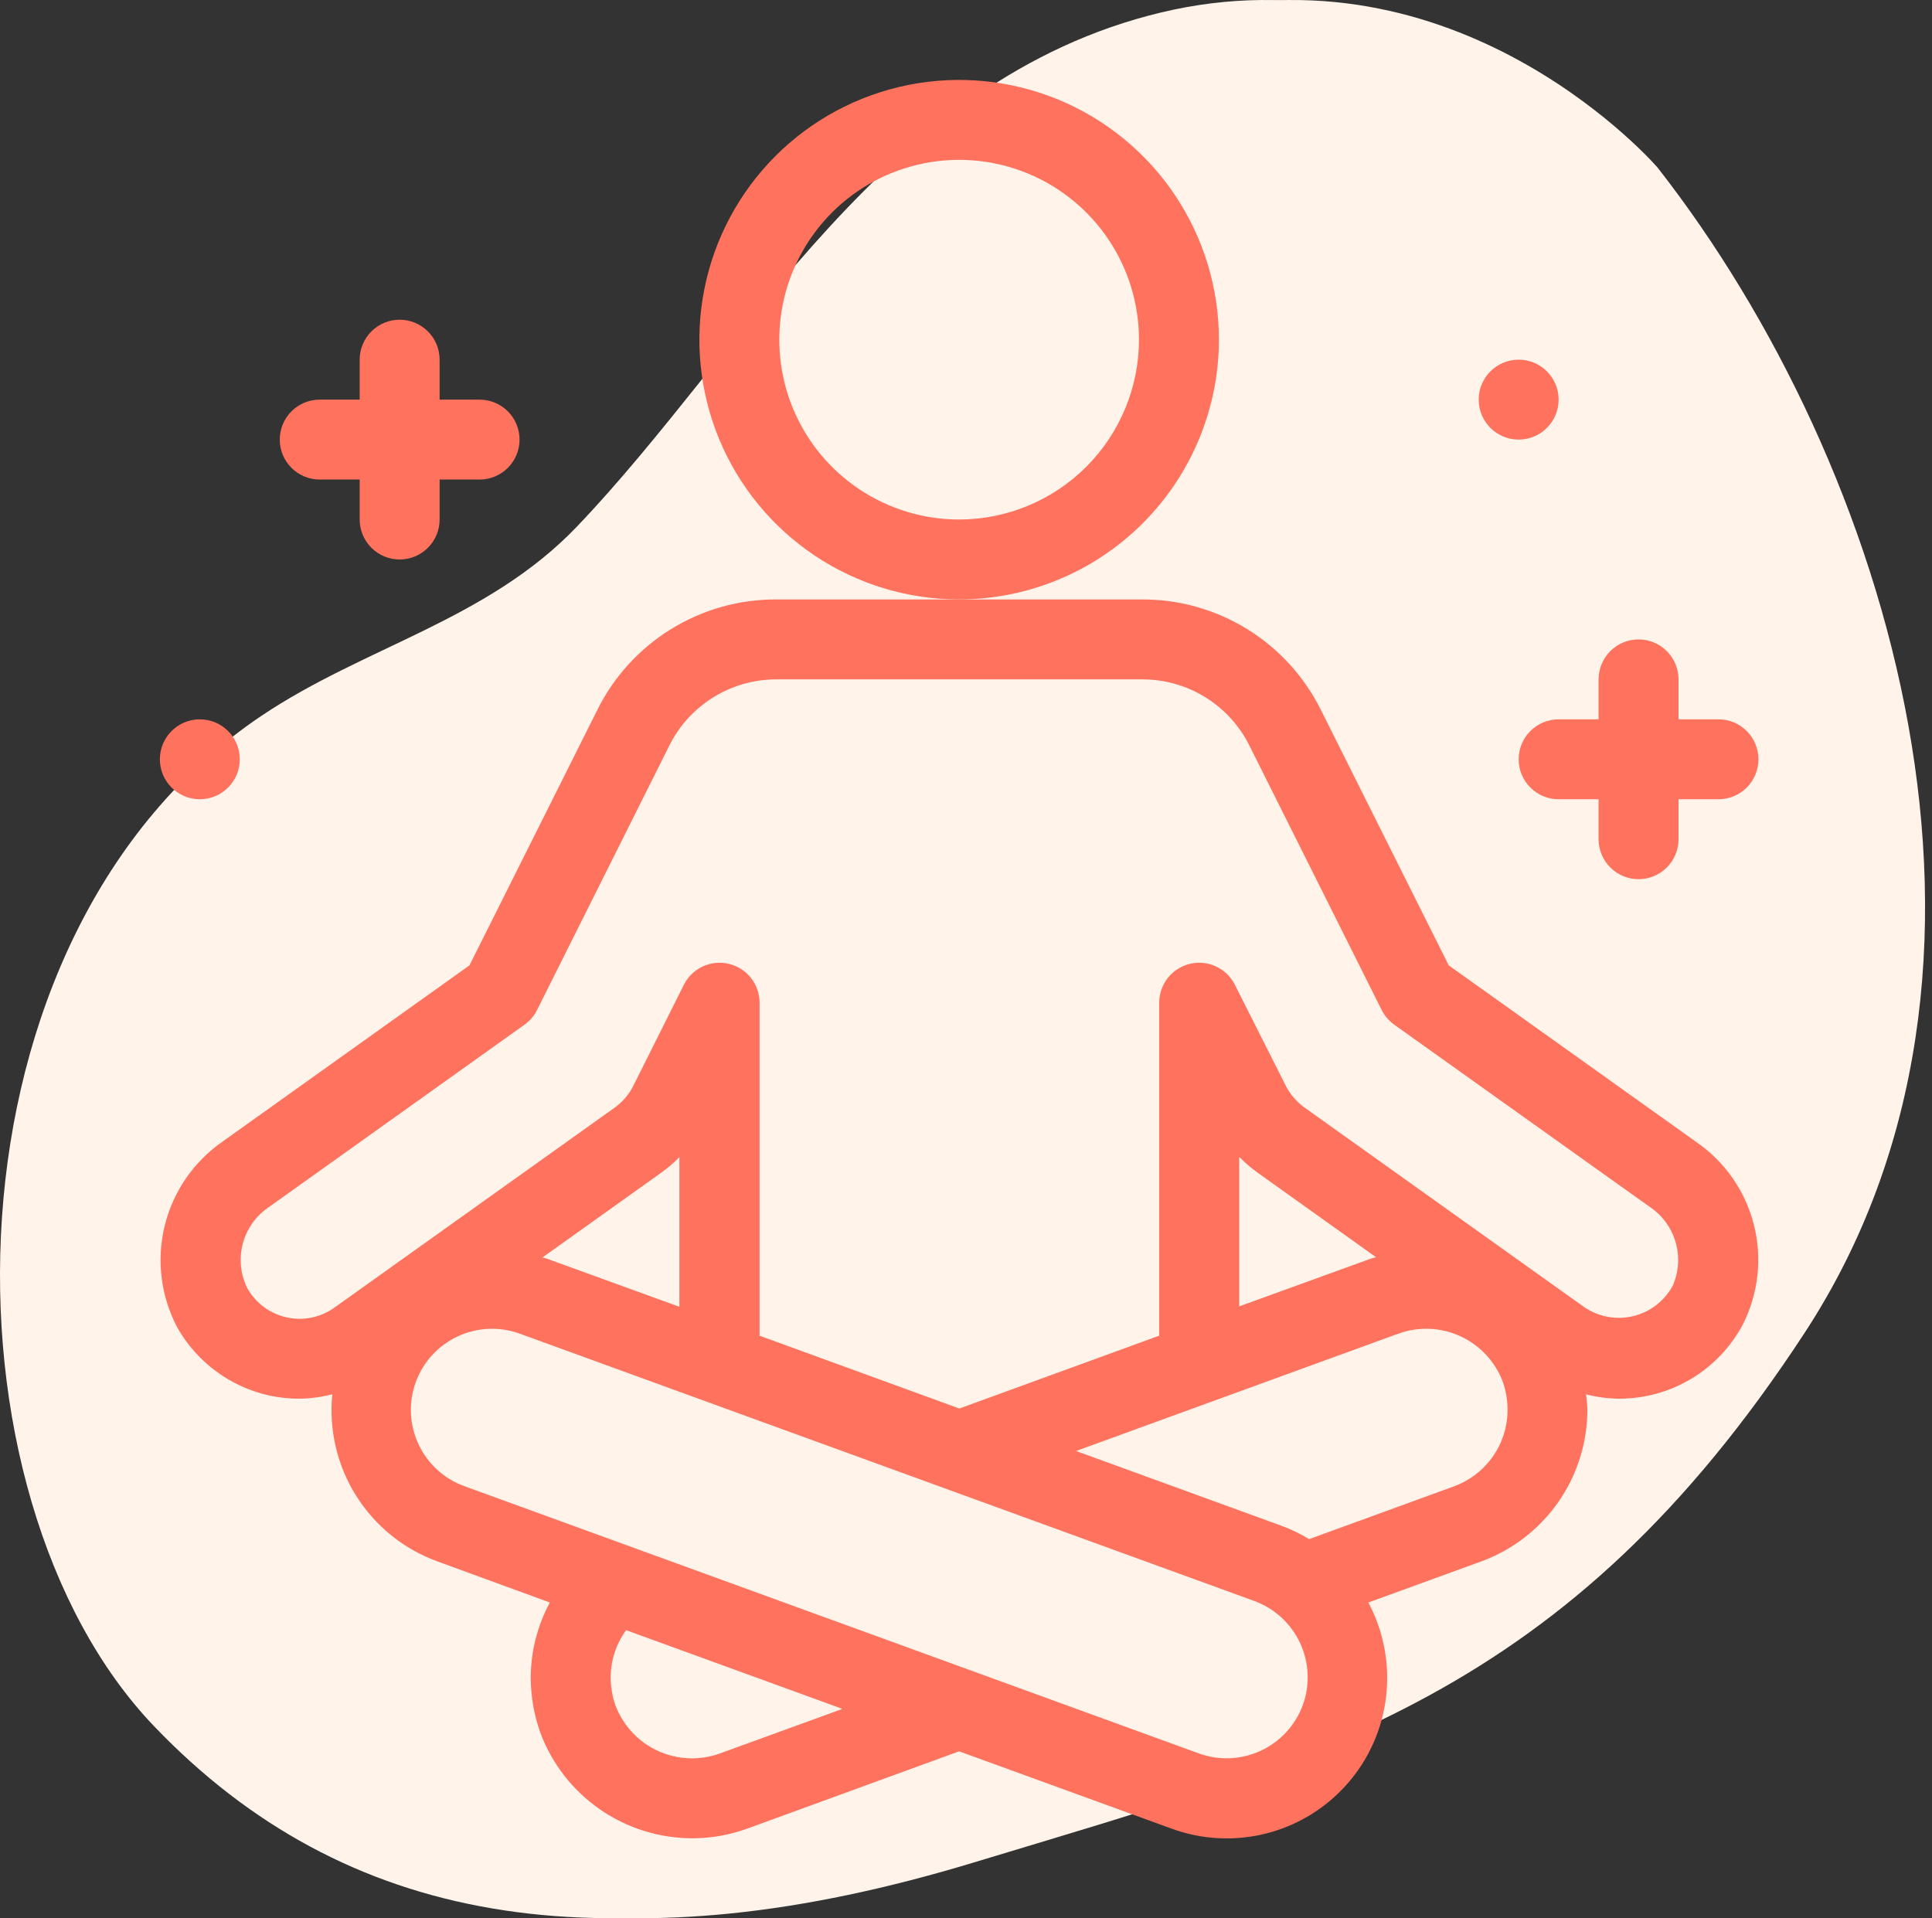
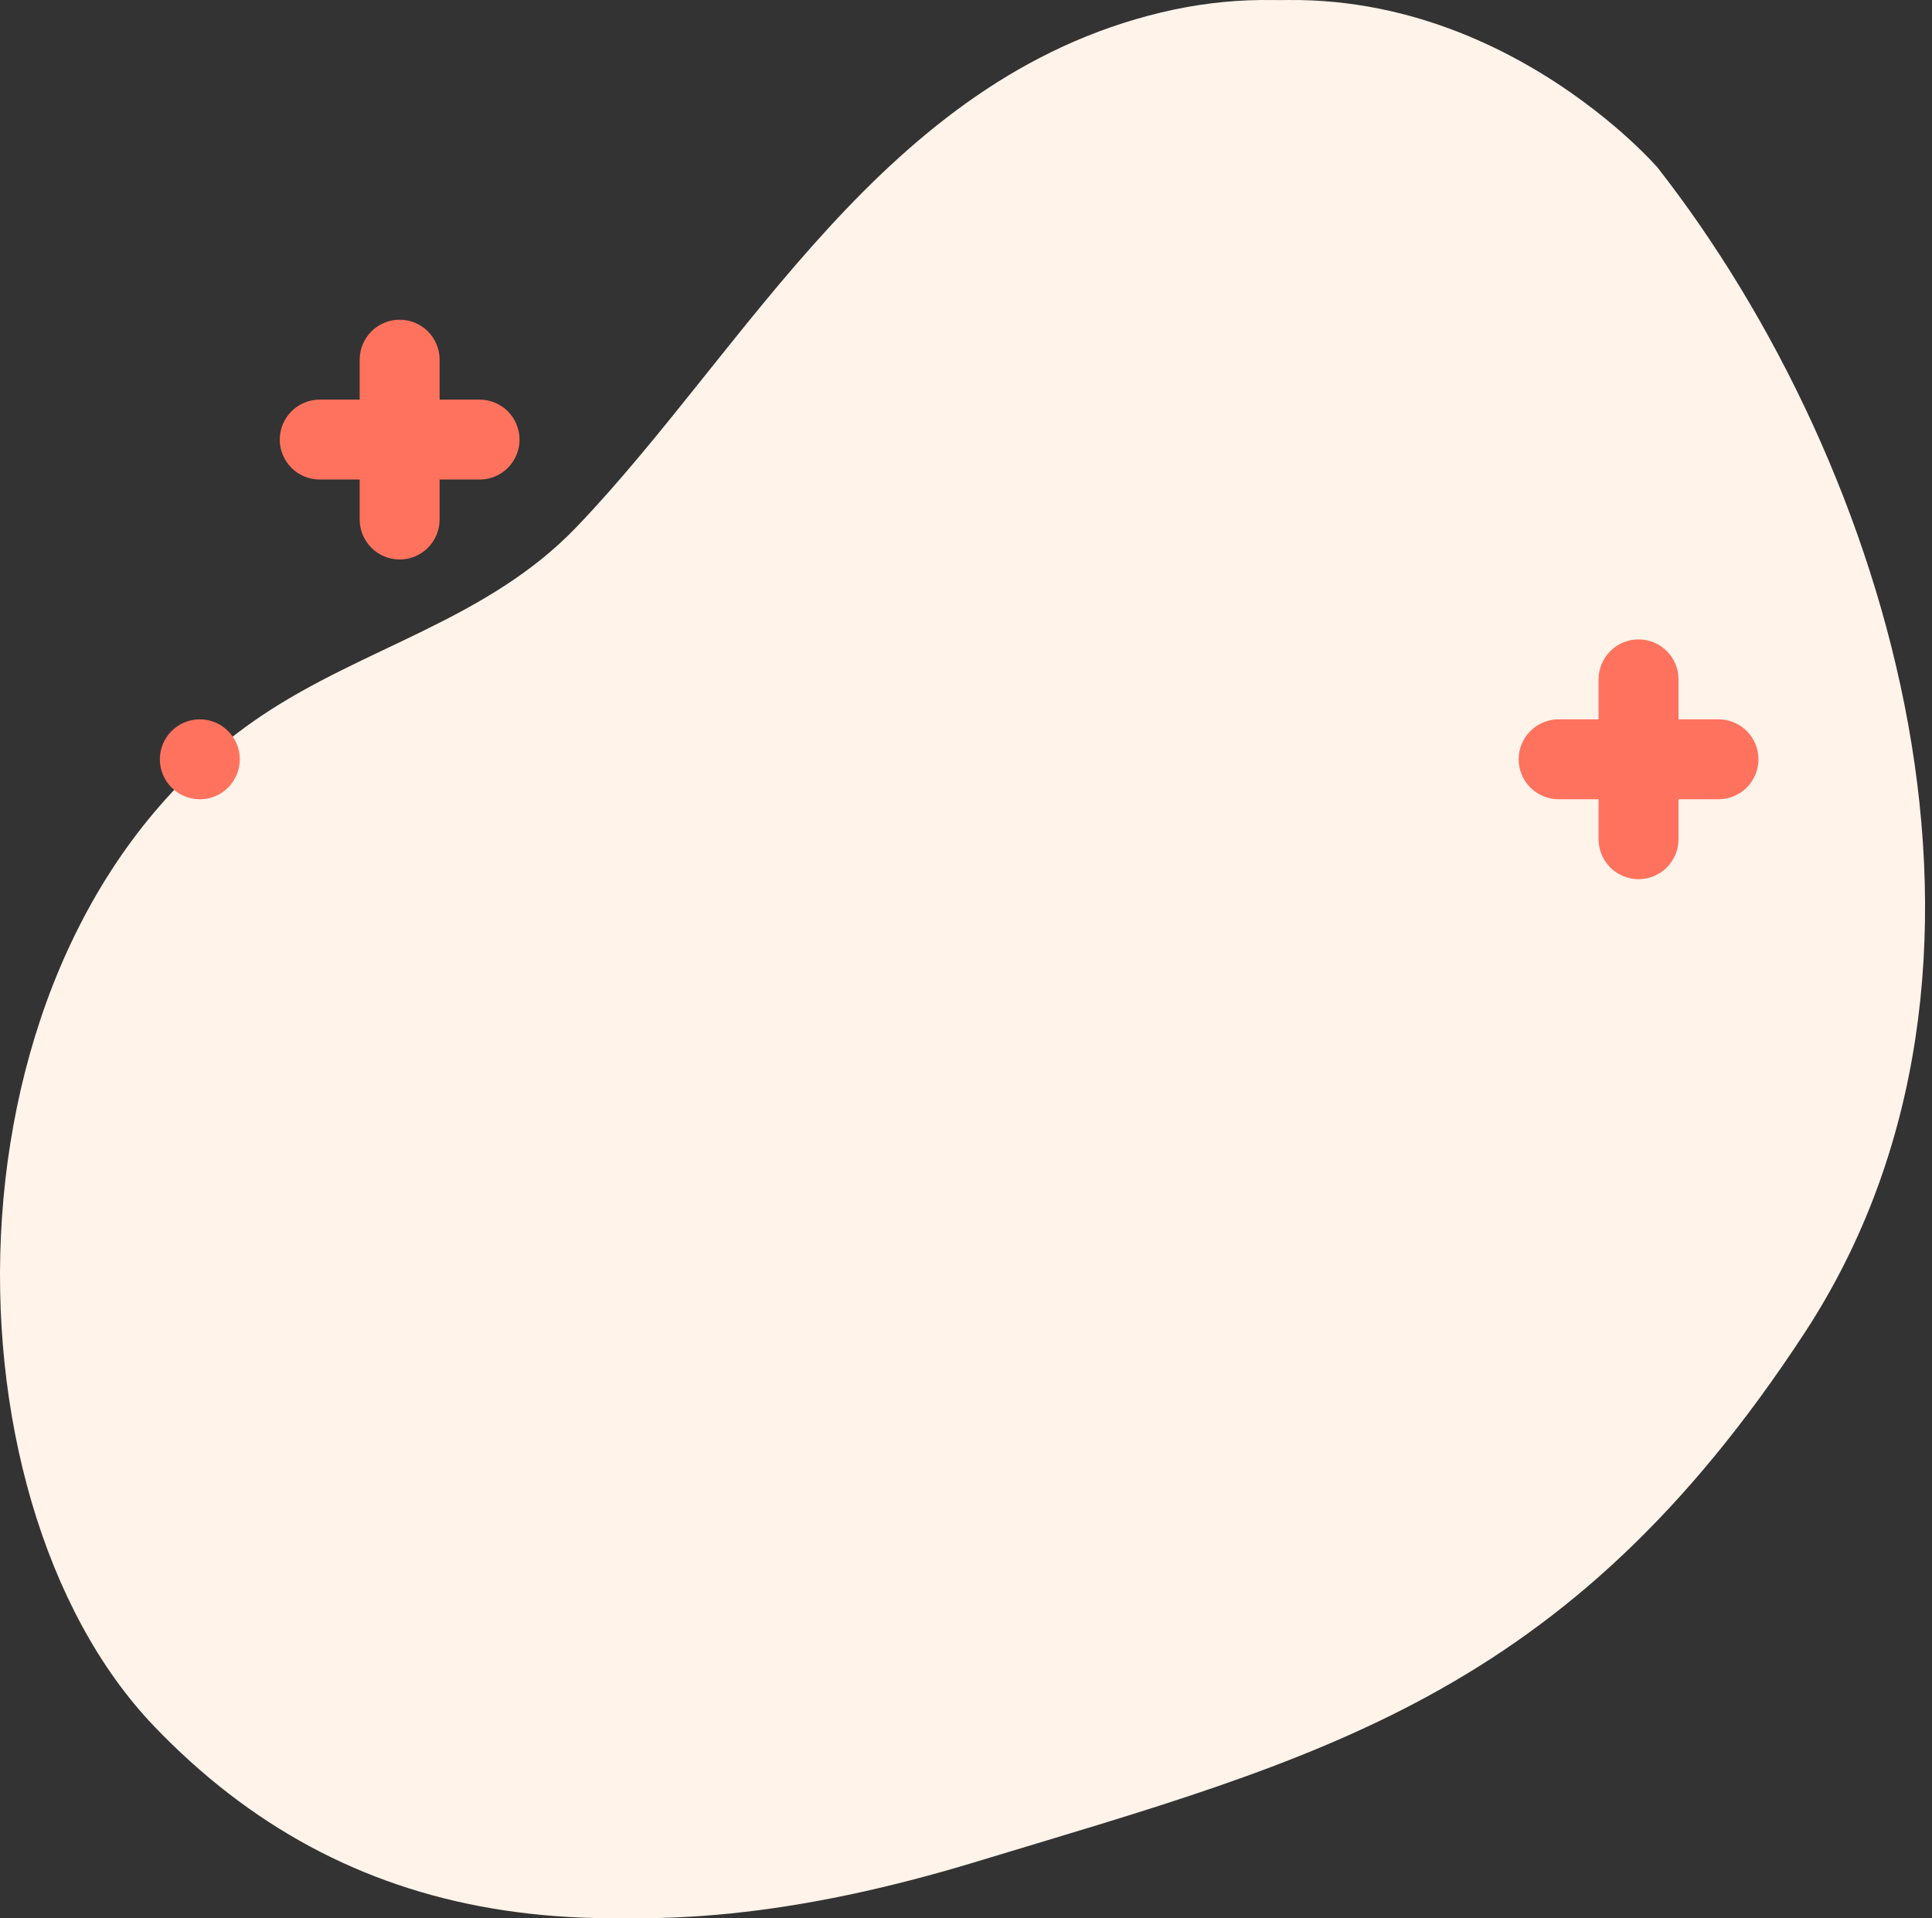
<svg xmlns="http://www.w3.org/2000/svg" width="141" height="140" viewBox="0 0 141 140" fill="none">
  <rect x="0" y="0" width="141" height="140" fill="#333333" stroke="none" />
  <path d="M118.959 12.215C118.959 12.215 105.006 -3.948 84.736 0.911C64.466 5.771 54.553 25.425 42.095 38.443C35.574 45.26 26.602 47.194 19.103 52.229C-4.875 68.314 -4.857 109.176 11.25 125.993C25.192 140.553 43.851 143.575 69.079 135.929C94.307 128.282 112.267 123.953 129.713 97.264C147.159 70.576 135.999 33.993 118.959 12.215Z" fill="#FFF3EA" />
  <path d="M120.959 12.215C120.959 12.215 107.006 -3.948 86.736 0.911C66.466 5.771 56.553 25.425 44.095 38.443C37.574 45.26 28.602 47.194 21.103 52.229C-2.875 68.314 -2.857 109.176 13.25 125.993C27.192 140.553 45.851 143.575 71.079 135.929C96.307 128.282 114.267 123.953 131.713 97.264C149.159 70.576 137.999 33.993 120.959 12.215Z" fill="#FFF3EA" />
-   <path d="M123.789 83.344L105.732 70.458L96.399 51.812C95.193 49.384 93.331 47.342 91.025 45.917C88.719 44.493 86.06 43.742 83.35 43.75H56.65C53.939 43.741 51.279 44.491 48.971 45.916C46.664 47.341 44.802 49.383 43.595 51.812L34.262 70.458L16.234 83.326C14.116 84.799 12.613 86.998 12.01 89.505C11.406 92.013 11.745 94.655 12.962 96.93C13.672 98.171 14.635 99.25 15.787 100.097C16.939 100.944 18.256 101.542 19.652 101.85C20.366 102.006 21.095 102.084 21.825 102.083C22.644 102.073 23.459 101.965 24.252 101.763C23.994 104.352 24.604 106.955 25.987 109.16C27.369 111.365 29.445 113.049 31.888 113.946L40.13 116.958C39.223 118.638 38.743 120.515 38.733 122.424C38.736 123.802 38.974 125.169 39.436 126.467C40.281 128.728 41.797 130.677 43.78 132.053C45.764 133.429 48.12 134.167 50.534 134.167C51.893 134.167 53.241 133.93 54.518 133.467L70 127.82L85.484 133.455C87.711 134.275 90.135 134.398 92.433 133.81C94.732 133.221 96.797 131.948 98.356 130.16C99.916 128.371 100.895 126.151 101.164 123.794C101.433 121.436 100.979 119.052 99.864 116.958L108.127 113.951C110.388 113.118 112.34 111.612 113.721 109.637C115.101 107.661 115.844 105.31 115.85 102.9C115.85 102.521 115.789 102.145 115.751 101.766C116.538 101.968 117.347 102.075 118.16 102.083C120.019 102.087 121.843 101.583 123.436 100.626C125.03 99.669 126.332 98.295 127.202 96.653C128.34 94.397 128.622 91.805 127.994 89.357C127.367 86.91 125.873 84.773 123.789 83.344ZM49.583 95.375L39.941 91.875C39.824 91.831 39.702 91.82 39.582 91.782L48.215 85.619C48.706 85.272 49.164 84.882 49.583 84.452V95.375ZM52.529 127.981C51.056 128.51 49.433 128.44 48.01 127.785C46.588 127.131 45.479 125.944 44.922 124.481C44.688 123.818 44.568 123.121 44.567 122.418C44.572 121.181 44.967 119.977 45.695 118.977L61.483 124.723L52.529 127.981ZM95.083 124.437C94.545 125.91 93.444 127.11 92.023 127.773C90.601 128.436 88.975 128.508 87.5 127.975L33.88 108.465C33.149 108.199 32.478 107.791 31.905 107.266C31.332 106.74 30.868 106.107 30.54 105.402C30.211 104.697 30.025 103.935 29.991 103.158C29.958 102.381 30.077 101.605 30.343 100.874C30.61 100.144 31.017 99.473 31.543 98.9C32.068 98.327 32.702 97.863 33.406 97.534C34.111 97.206 34.874 97.019 35.651 96.986C36.428 96.952 37.203 97.072 37.934 97.338L91.534 116.845C93.01 117.382 94.213 118.483 94.879 119.907C95.544 121.33 95.618 122.959 95.083 124.437ZM106.143 108.471L95.541 112.333C94.906 111.947 94.235 111.622 93.537 111.364L78.534 105.901L102.063 97.332C103.536 96.802 105.159 96.872 106.582 97.526C108.005 98.181 109.114 99.368 109.67 100.832C109.904 101.494 110.024 102.192 110.025 102.894C110.025 104.11 109.651 105.296 108.956 106.294C108.26 107.291 107.275 108.051 106.135 108.471H106.143ZM90.44 95.346V84.432C90.858 84.86 91.313 85.25 91.799 85.598L100.432 91.761C100.313 91.799 100.19 91.808 100.074 91.852L90.44 95.346ZM122.054 93.888C121.751 94.429 121.34 94.901 120.845 95.275C120.351 95.65 119.784 95.917 119.18 96.06C118.577 96.203 117.951 96.22 117.341 96.109C116.731 95.997 116.151 95.76 115.637 95.413L95.2 80.83C94.62 80.415 94.15 79.865 93.829 79.228L90.125 71.876C89.831 71.289 89.347 70.818 88.752 70.54C88.158 70.262 87.487 70.193 86.847 70.344C86.209 70.495 85.639 70.856 85.231 71.371C84.824 71.886 84.602 72.523 84.601 73.179V97.484L70.017 102.801L55.434 97.487V73.179C55.433 72.523 55.211 71.886 54.803 71.371C54.396 70.856 53.826 70.495 53.187 70.344C52.548 70.193 51.877 70.262 51.282 70.54C50.688 70.818 50.204 71.289 49.91 71.876L46.226 79.237C45.906 79.88 45.432 80.434 44.847 80.85L24.412 95.433C23.913 95.791 23.344 96.04 22.742 96.163C22.14 96.287 21.519 96.282 20.92 96.149C20.32 96.016 19.755 95.759 19.261 95.393C18.767 95.028 18.356 94.562 18.054 94.028C17.547 93.011 17.43 91.844 17.726 90.746C18.021 89.649 18.709 88.699 19.658 88.075L38.278 74.786C38.666 74.51 38.981 74.142 39.194 73.716L48.845 54.422C49.567 52.969 50.68 51.747 52.059 50.892C53.438 50.037 55.028 49.584 56.65 49.583H83.35C84.977 49.578 86.574 50.028 87.959 50.883C89.344 51.739 90.462 52.964 91.187 54.422L100.838 73.716C101.051 74.142 101.366 74.51 101.754 74.786L120.4 88.083C121.324 88.701 121.997 89.627 122.298 90.697C122.6 91.766 122.51 92.908 122.045 93.917L122.054 93.888Z" fill="#FF725E" />
-   <path d="M88.959 24.792C88.959 21.042 87.847 17.377 85.764 14.259C83.68 11.142 80.72 8.712 77.255 7.277C73.791 5.842 69.979 5.466 66.302 6.198C62.624 6.929 59.246 8.735 56.595 11.386C53.943 14.038 52.138 17.416 51.406 21.093C50.675 24.771 51.05 28.583 52.485 32.047C53.92 35.511 56.35 38.472 59.468 40.555C62.585 42.638 66.251 43.75 70 43.75C75.026 43.744 79.845 41.745 83.399 38.191C86.953 34.636 88.953 29.818 88.959 24.792ZM70 37.917C67.404 37.917 64.867 37.147 62.709 35.705C60.55 34.263 58.868 32.213 57.874 29.815C56.881 27.416 56.621 24.777 57.127 22.231C57.634 19.685 58.884 17.347 60.72 15.511C62.555 13.675 64.894 12.425 67.44 11.919C69.986 11.413 72.625 11.672 75.023 12.666C77.421 13.659 79.471 15.342 80.913 17.5C82.356 19.658 83.125 22.196 83.125 24.792C83.121 28.272 81.737 31.608 79.277 34.068C76.816 36.529 73.48 37.913 70 37.917Z" fill="#FF725E" />
  <path d="M23.334 35H26.25V37.917C26.25 38.69 26.558 39.432 27.105 39.979C27.652 40.526 28.393 40.834 29.167 40.834C29.941 40.834 30.682 40.526 31.229 39.979C31.776 39.432 32.084 38.69 32.084 37.917V35H35C35.774 35 36.516 34.693 37.063 34.146C37.61 33.599 37.917 32.857 37.917 32.084C37.917 31.31 37.61 30.568 37.063 30.021C36.516 29.474 35.774 29.167 35 29.167H32.084V26.25C32.084 25.477 31.776 24.735 31.229 24.188C30.682 23.641 29.941 23.334 29.167 23.334C28.393 23.334 27.652 23.641 27.105 24.188C26.558 24.735 26.25 25.477 26.25 26.25V29.167H23.334C22.56 29.167 21.818 29.474 21.271 30.021C20.724 30.568 20.417 31.31 20.417 32.084C20.417 32.857 20.724 33.599 21.271 34.146C21.818 34.693 22.56 35 23.334 35Z" fill="#FF725E" />
  <path d="M113.751 52.5C112.977 52.5 112.235 52.808 111.688 53.355C111.141 53.902 110.834 54.643 110.834 55.417C110.834 56.191 111.141 56.932 111.688 57.479C112.235 58.026 112.977 58.334 113.751 58.334H116.667V61.25C116.667 62.024 116.975 62.766 117.522 63.313C118.069 63.86 118.81 64.167 119.584 64.167C120.358 64.167 121.099 63.86 121.646 63.313C122.193 62.766 122.501 62.024 122.501 61.25V58.334H125.417C126.191 58.334 126.933 58.026 127.48 57.479C128.027 56.932 128.334 56.191 128.334 55.417C128.334 54.643 128.027 53.902 127.48 53.355C126.933 52.808 126.191 52.5 125.417 52.5H122.501V49.584C122.501 48.81 122.193 48.068 121.646 47.521C121.099 46.974 120.358 46.667 119.584 46.667C118.81 46.667 118.069 46.974 117.522 47.521C116.975 48.068 116.667 48.81 116.667 49.584V52.5H113.751Z" fill="#FF725E" />
-   <path d="M110.834 32.083C112.444 32.083 113.75 30.777 113.75 29.167C113.75 27.556 112.444 26.25 110.834 26.25C109.223 26.25 107.917 27.556 107.917 29.167C107.917 30.777 109.223 32.083 110.834 32.083Z" fill="#FF725E" />
  <path d="M14.584 58.333C16.195 58.333 17.5 57.028 17.5 55.417C17.5 53.806 16.195 52.5 14.584 52.5C12.973 52.5 11.667 53.806 11.667 55.417C11.667 57.028 12.973 58.333 14.584 58.333Z" fill="#FF725E" />
</svg>